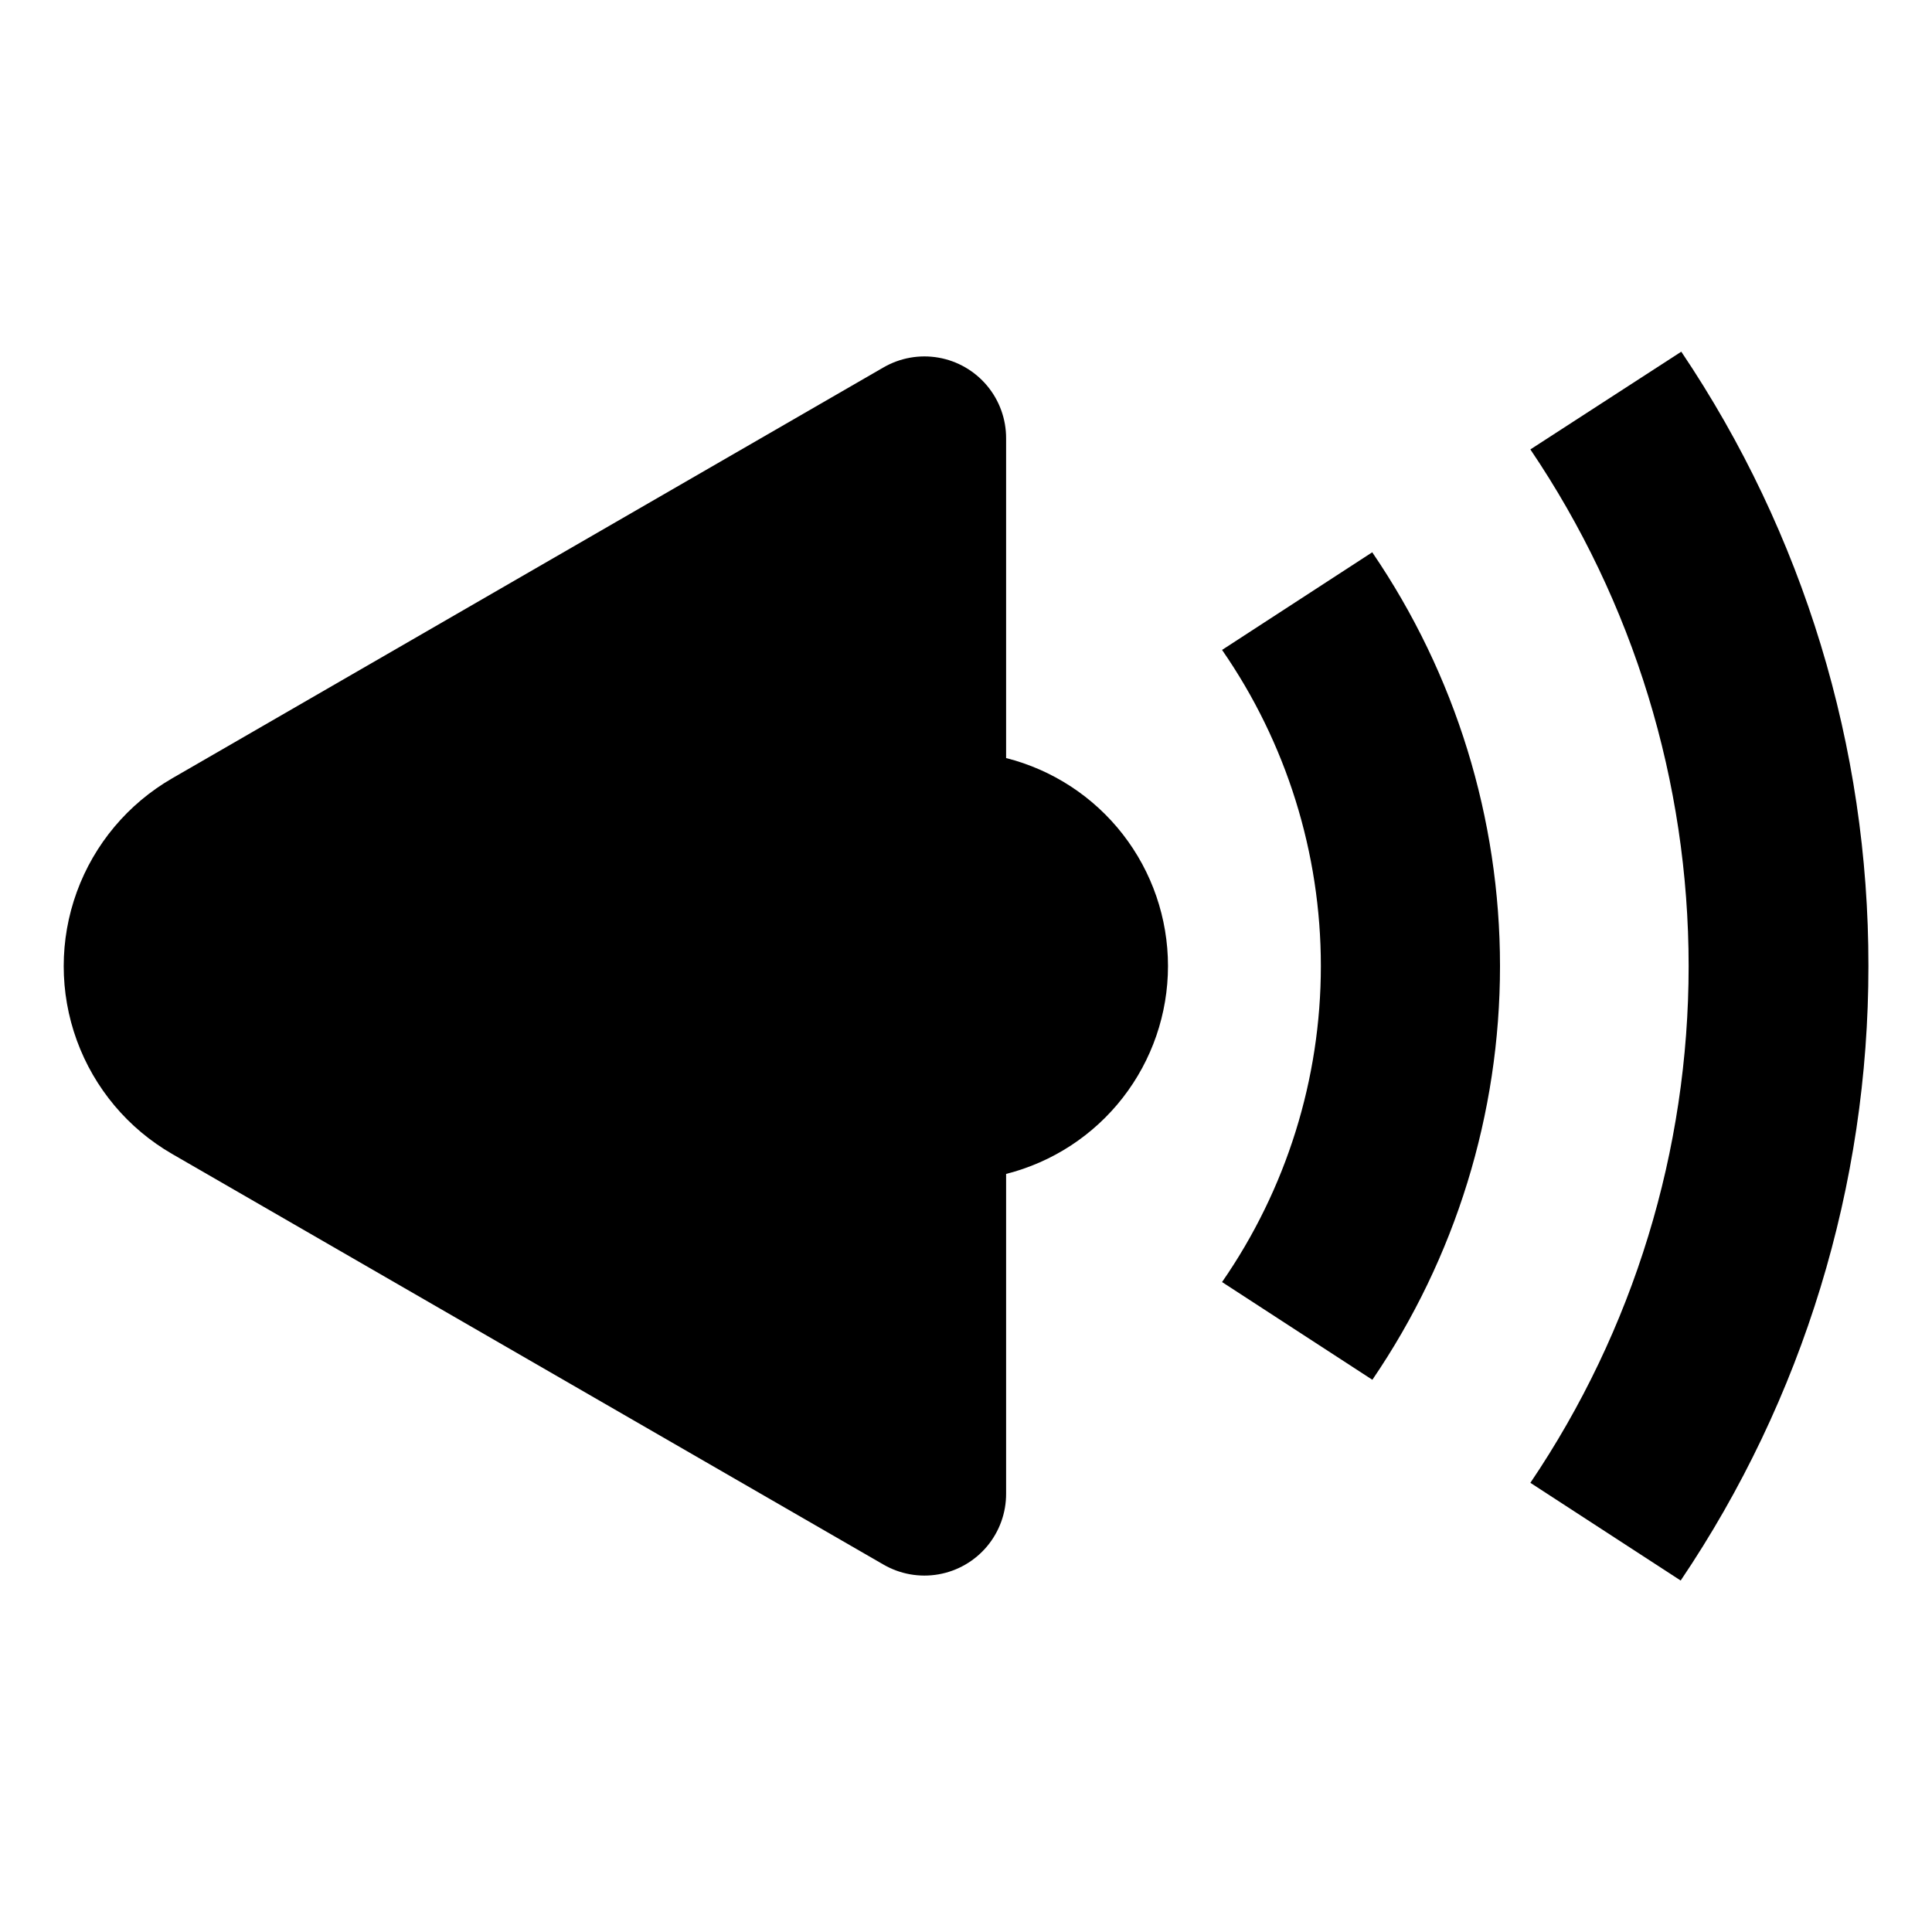
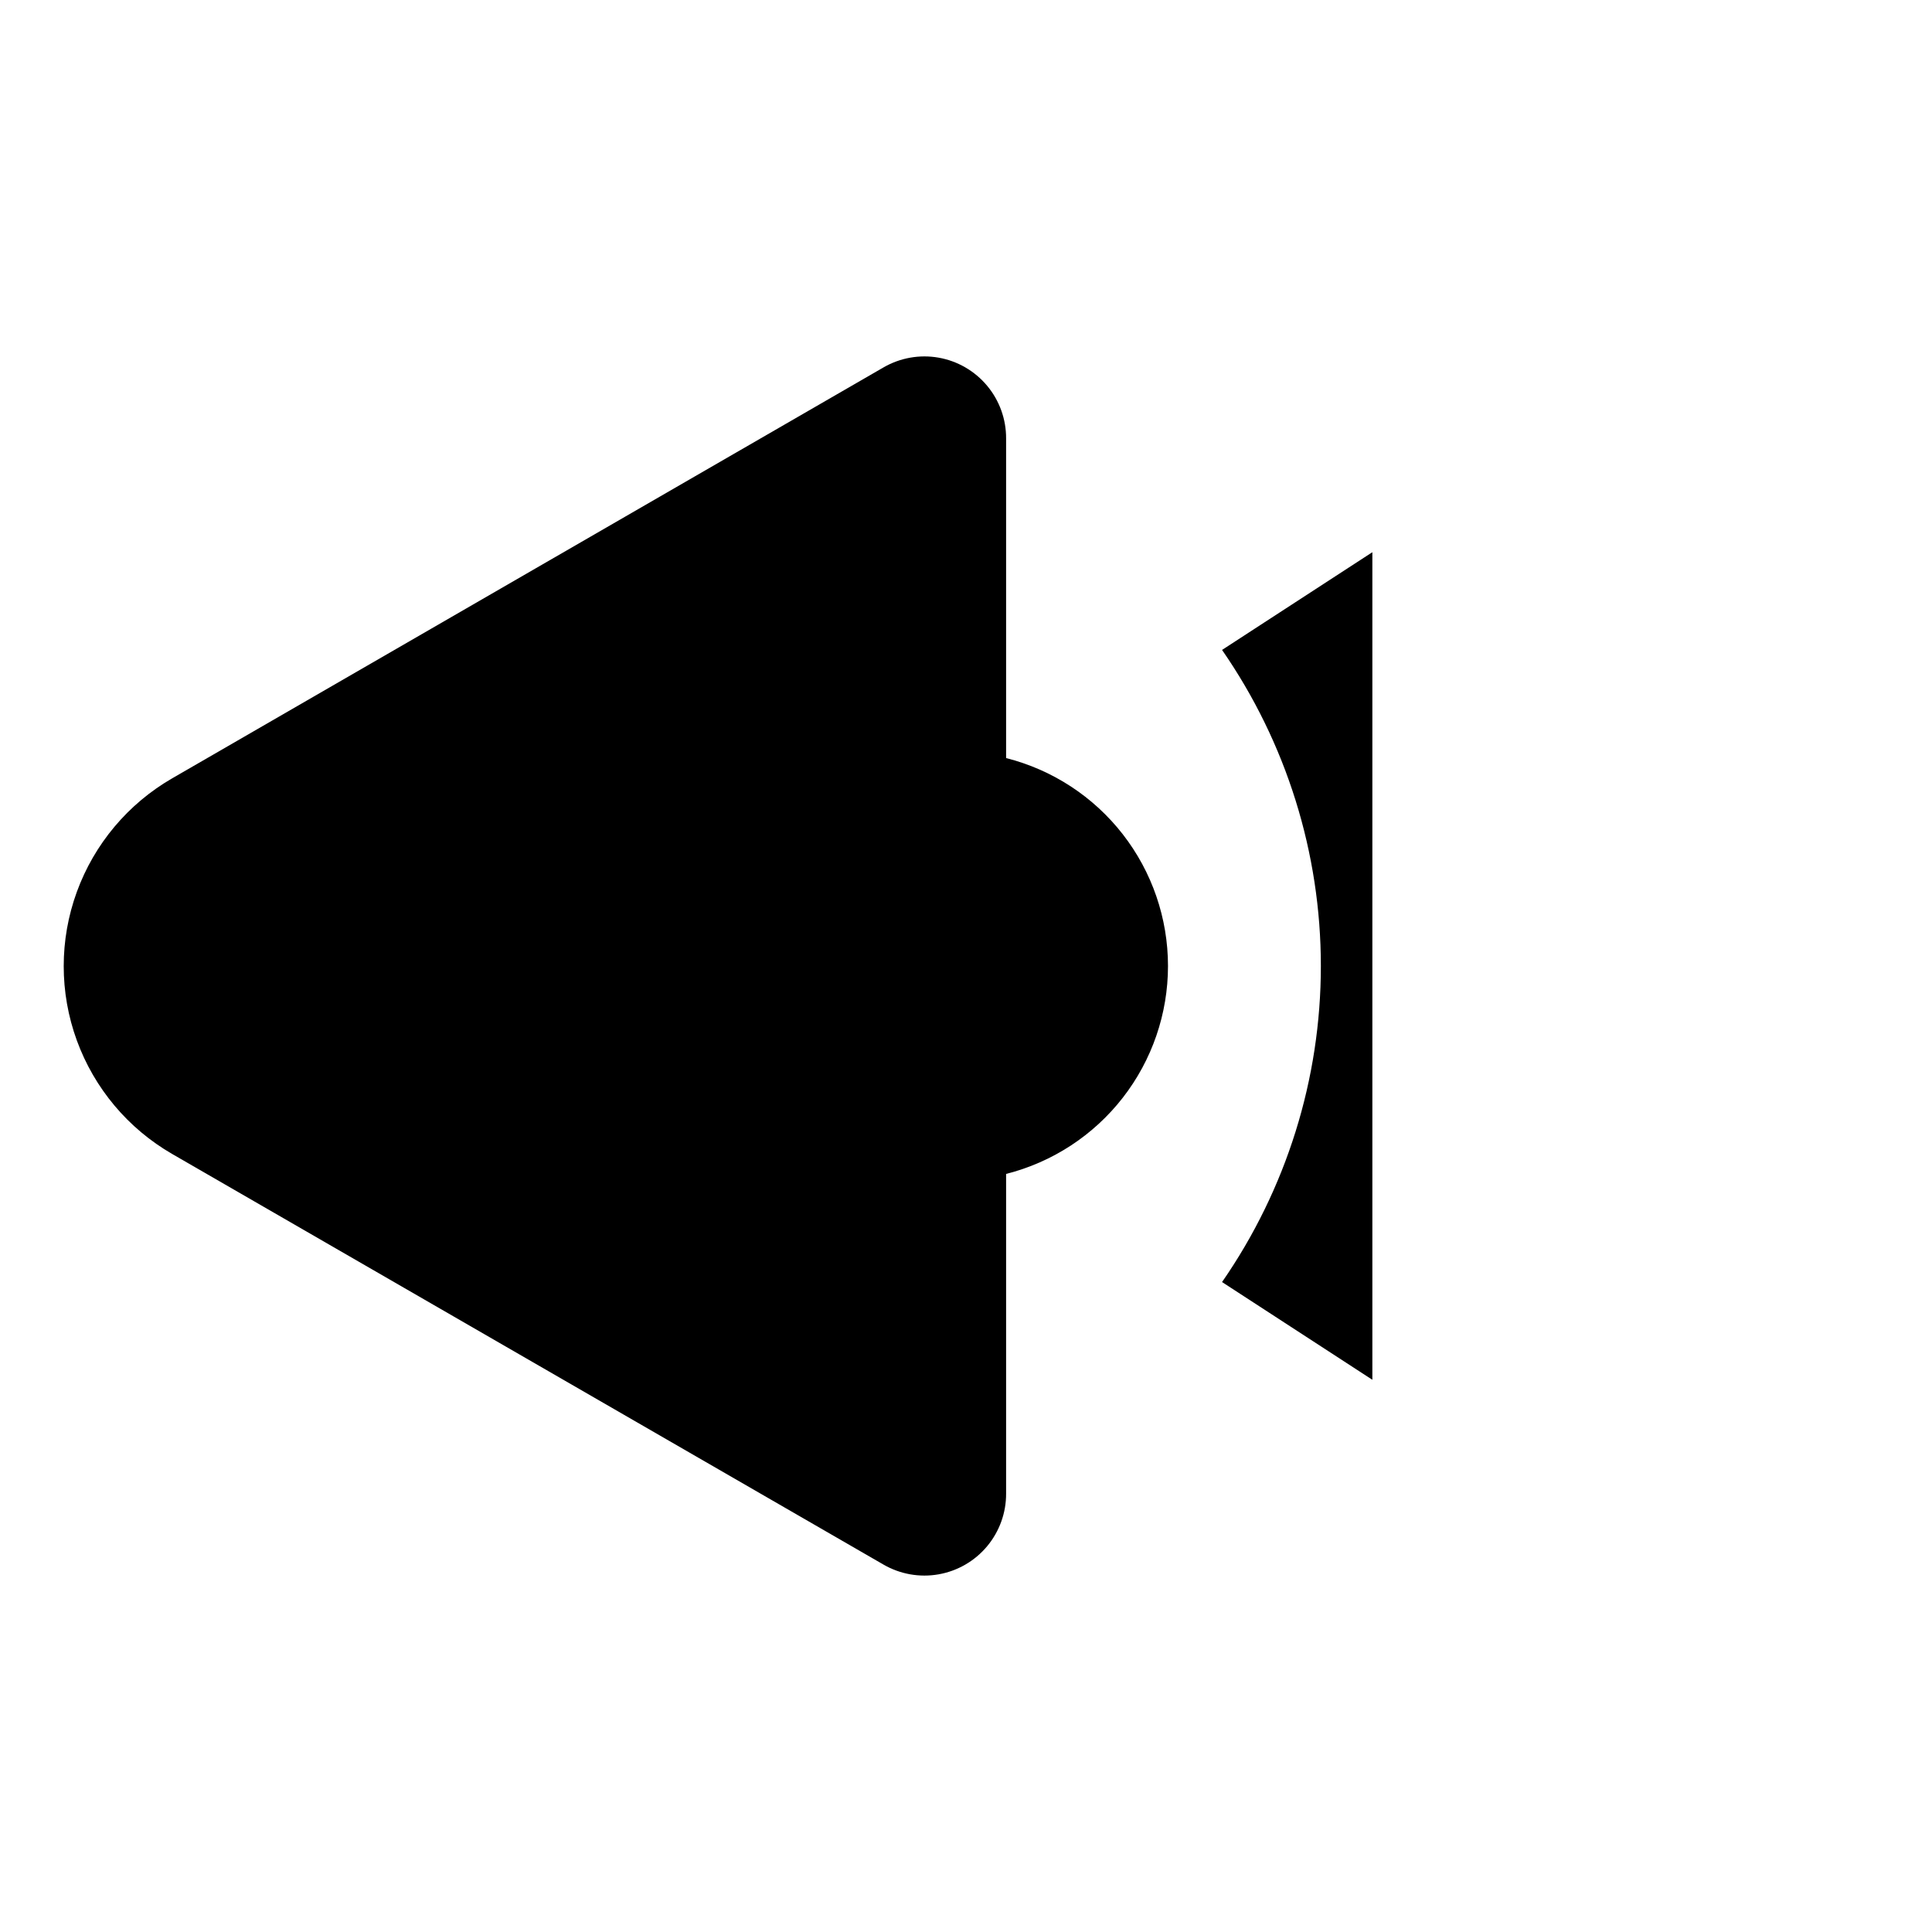
<svg xmlns="http://www.w3.org/2000/svg" fill="#000000" width="800px" height="800px" version="1.1" viewBox="144 144 512 512">
  <g>
-     <path d="m639.15 400c0.07-57.996-17.199-114.69-49.594-162.8l-39.992 25.902c27.336 40.434 41.941 88.125 41.941 136.93 0 48.805-14.605 96.496-41.941 136.93l39.832 25.898c32.469-48.109 49.793-104.83 49.754-162.87z" />
-     <path d="m507.69 290.34-39.832 25.898c17.051 24.605 26.184 53.828 26.184 83.762s-9.133 59.152-26.184 83.758l39.832 25.898c22.039-32.309 33.828-70.508 33.828-109.62 0-39.109-11.789-77.312-33.828-109.62z" />
+     <path d="m507.69 290.34-39.832 25.898c17.051 24.605 26.184 53.828 26.184 83.762s-9.133 59.152-26.184 83.758l39.832 25.898z" />
    <path d="m453.53 400c0-12.652-4.219-24.938-11.988-34.922-7.769-9.98-18.648-17.082-30.914-20.184v-84.703c0.023-5.106-1.762-10.055-5.035-13.969-3.273-3.918-7.824-6.555-12.855-7.441-5.027-0.883-10.203 0.035-14.621 2.598l-188.46 108.87c-11.715 6.754-20.672 17.418-25.301 30.121-4.629 12.707-4.629 26.637 0 39.34 4.629 12.703 13.586 23.371 25.301 30.121l188.46 108.79c4.418 2.559 9.594 3.481 14.621 2.594 5.031-0.887 9.582-3.519 12.855-7.438 3.273-3.918 5.059-8.867 5.035-13.973v-84.703c12.266-3.102 23.145-10.203 30.914-20.184 7.769-9.98 11.988-22.27 11.988-34.918z" />
  </g>
</svg>